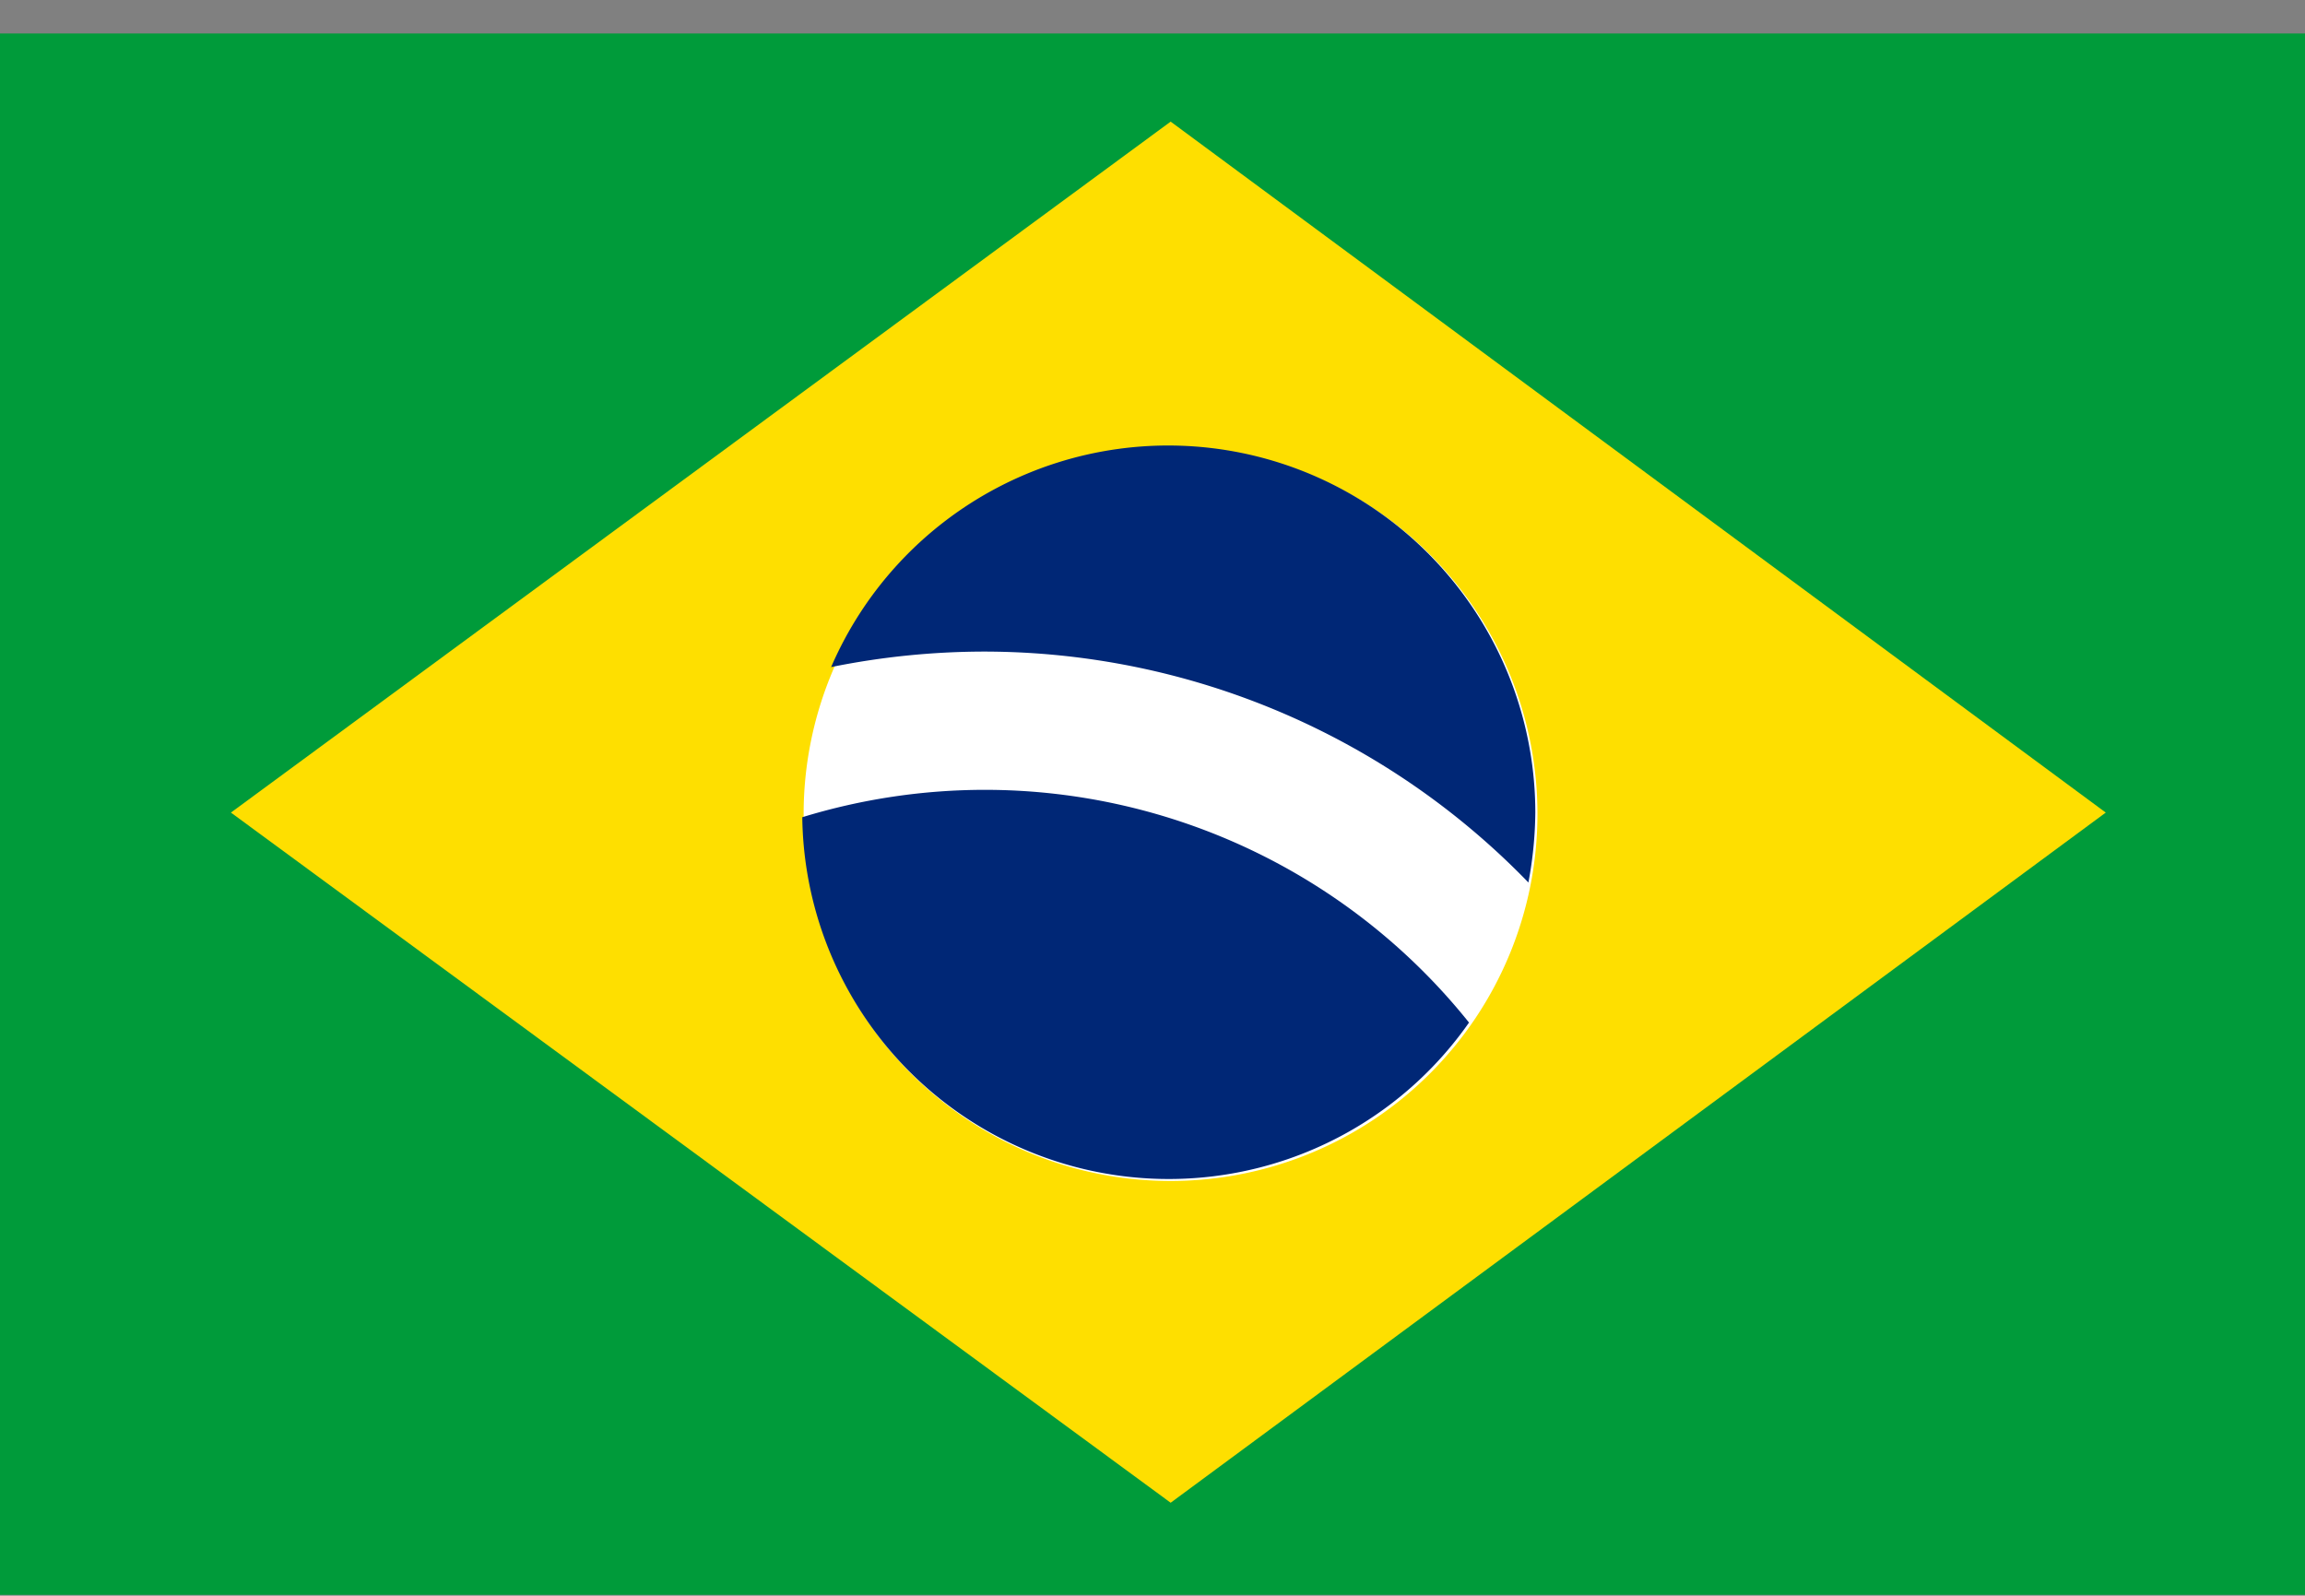
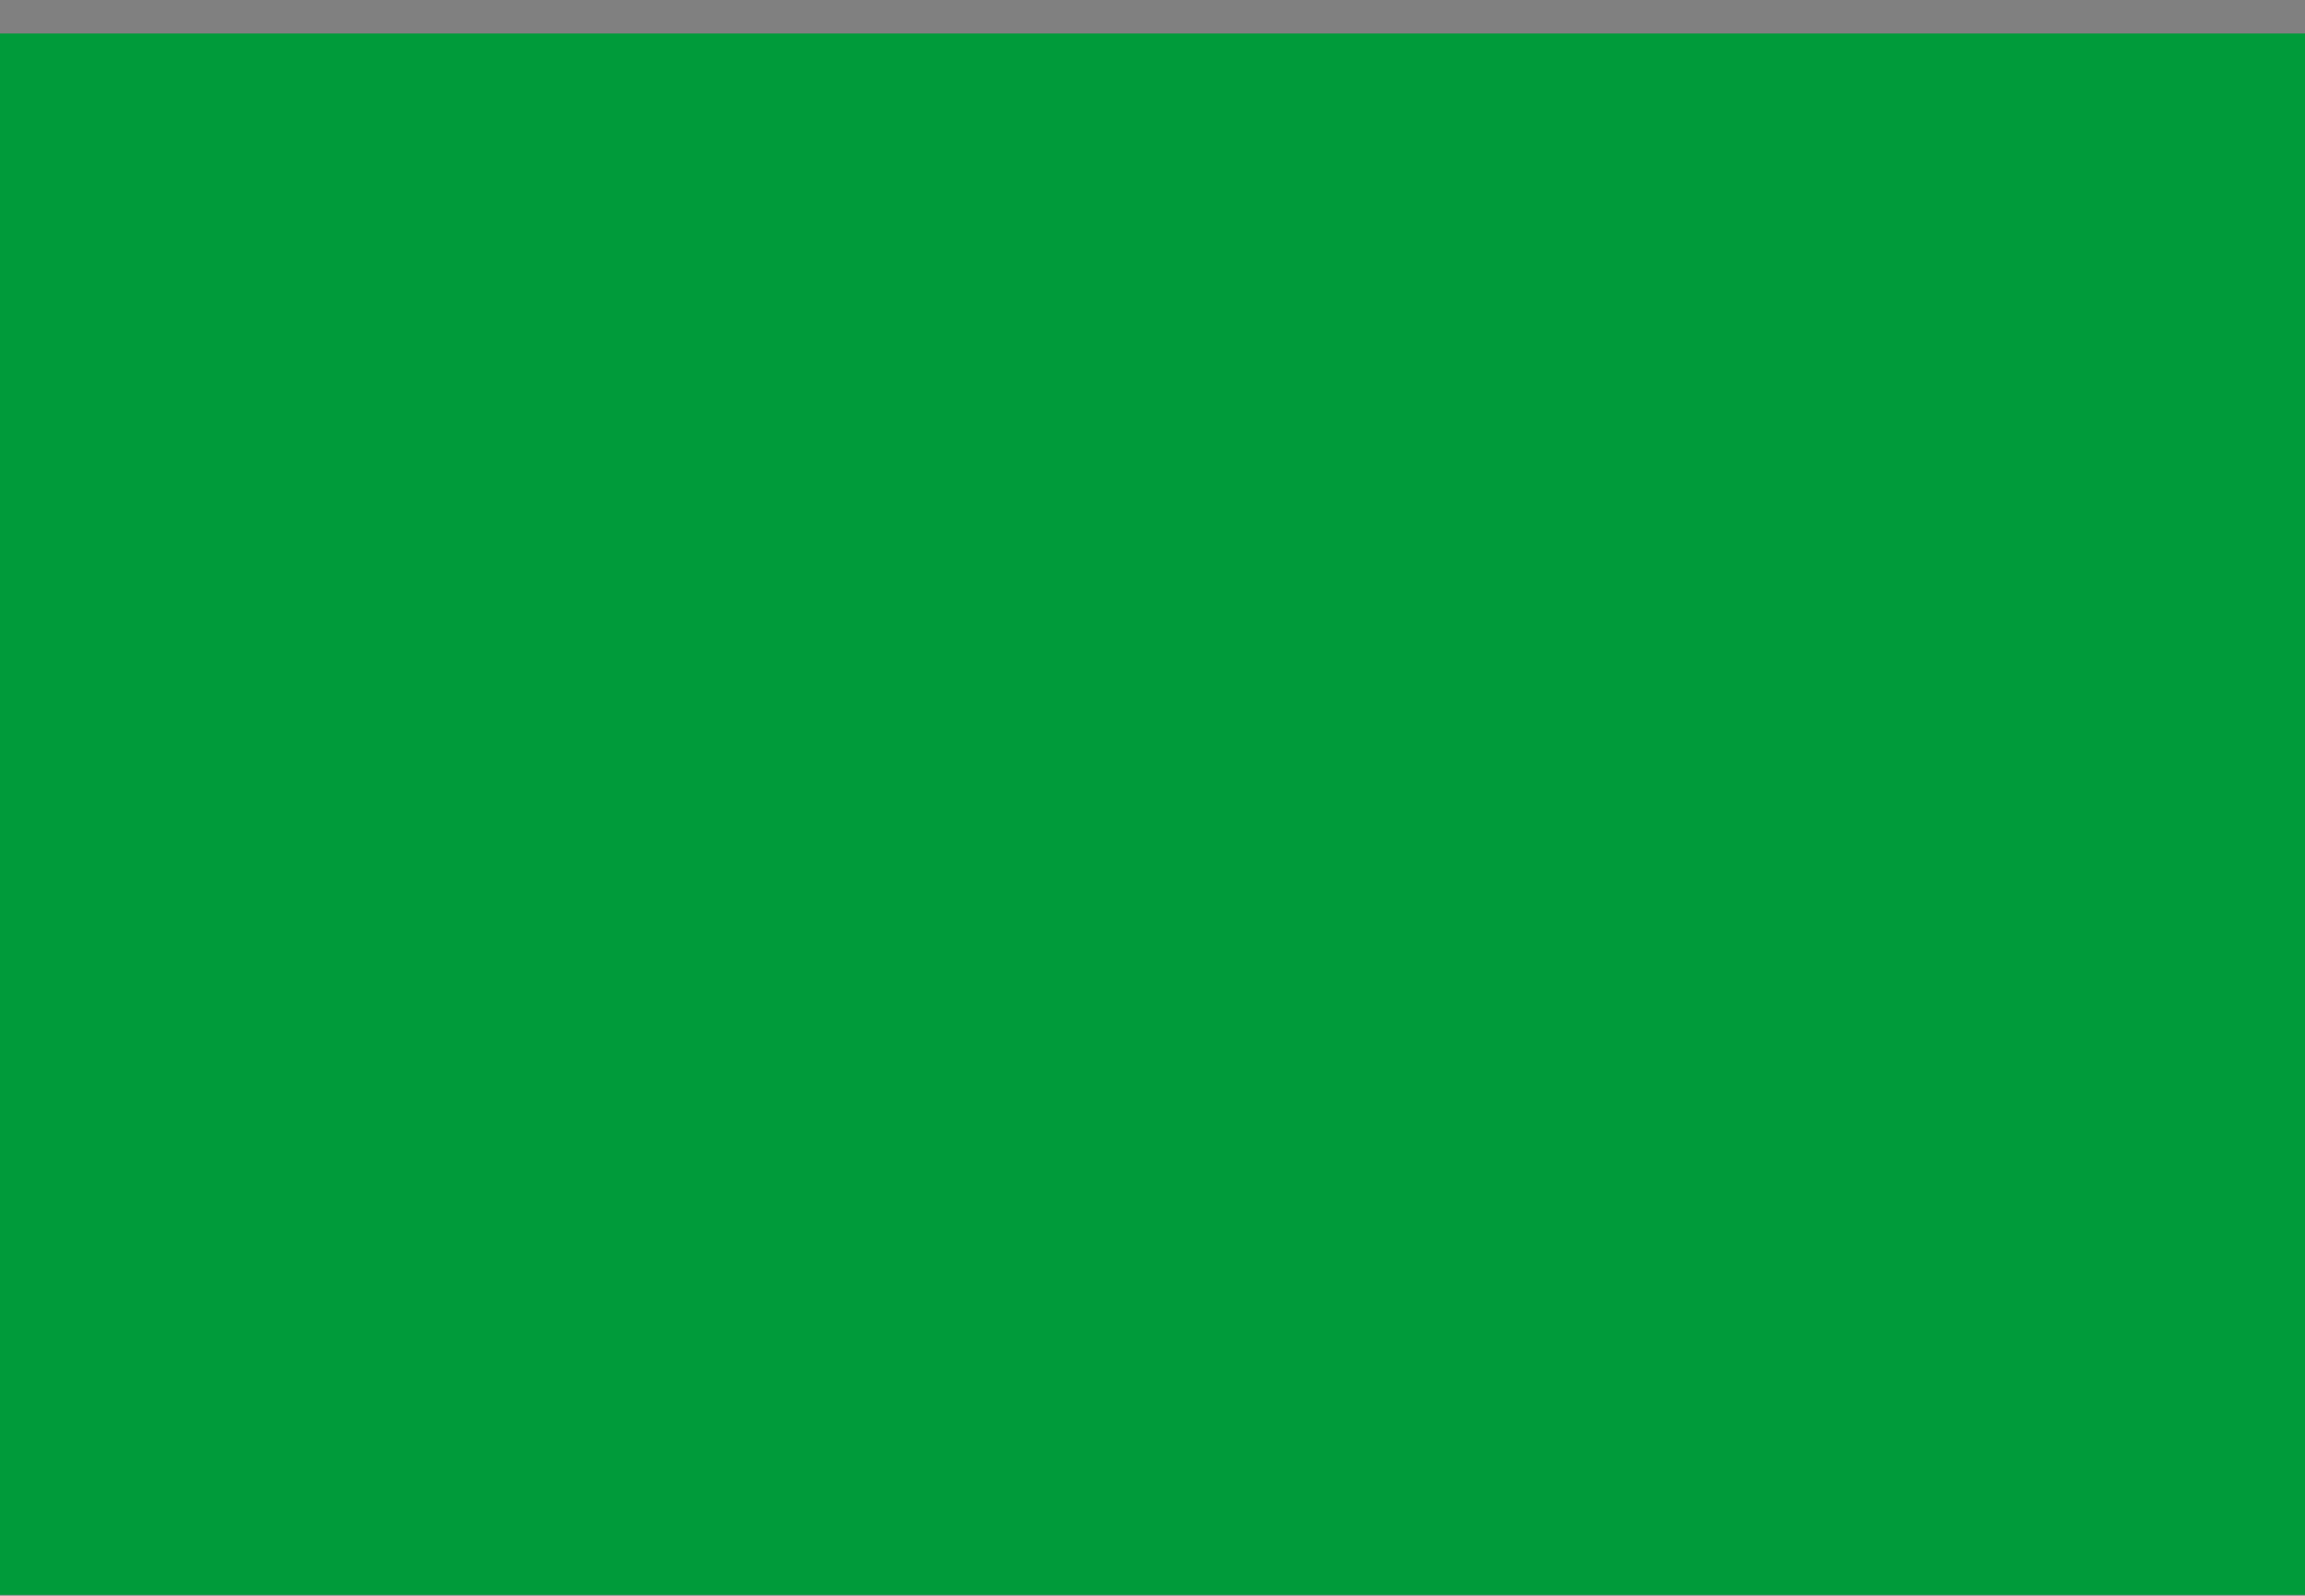
<svg xmlns="http://www.w3.org/2000/svg" width="20.373" height="14.104">
  <rect width="100%" height="100%" fill="#808080" stroke="none" />
  <defs>
    <clipPath id="a">
      <path data-name="Rectangle 1780" transform="translate(0 -.21)" d="M0 0h20.373v14.104H0z" fill="#fff" />
    </clipPath>
  </defs>
  <g transform="translate(0 .21)" clip-path="url(#a)">
    <path data-name="Path 8847" d="M0 .086h20.693v13.8H0z" fill="#009b3a" />
-     <path data-name="Path 8848" d="M10.347.865l8.265 6.107-8.265 6.1-8.306-6.1z" fill="#fedf00" />
-     <path data-name="Path 8849" d="M10.346 10.228a3.243 3.243 0 10-3.243-3.247 3.243 3.243 0 003.243 3.247z" fill="#fff" />
-     <path data-name="Path 8850" d="M8.709 6.771a5.508 5.508 0 00-1.618.242 3.239 3.239 0 005.893 1.815 5.481 5.481 0 00-4.275-2.057zm4.8.819a3.486 3.486 0 00.061-.621 3.245 3.245 0 00-6.224-1.283 6.835 6.835 0 011.355-.137 6.7 6.7 0 014.808 2.041z" fill="#002776" />
  </g>
</svg>